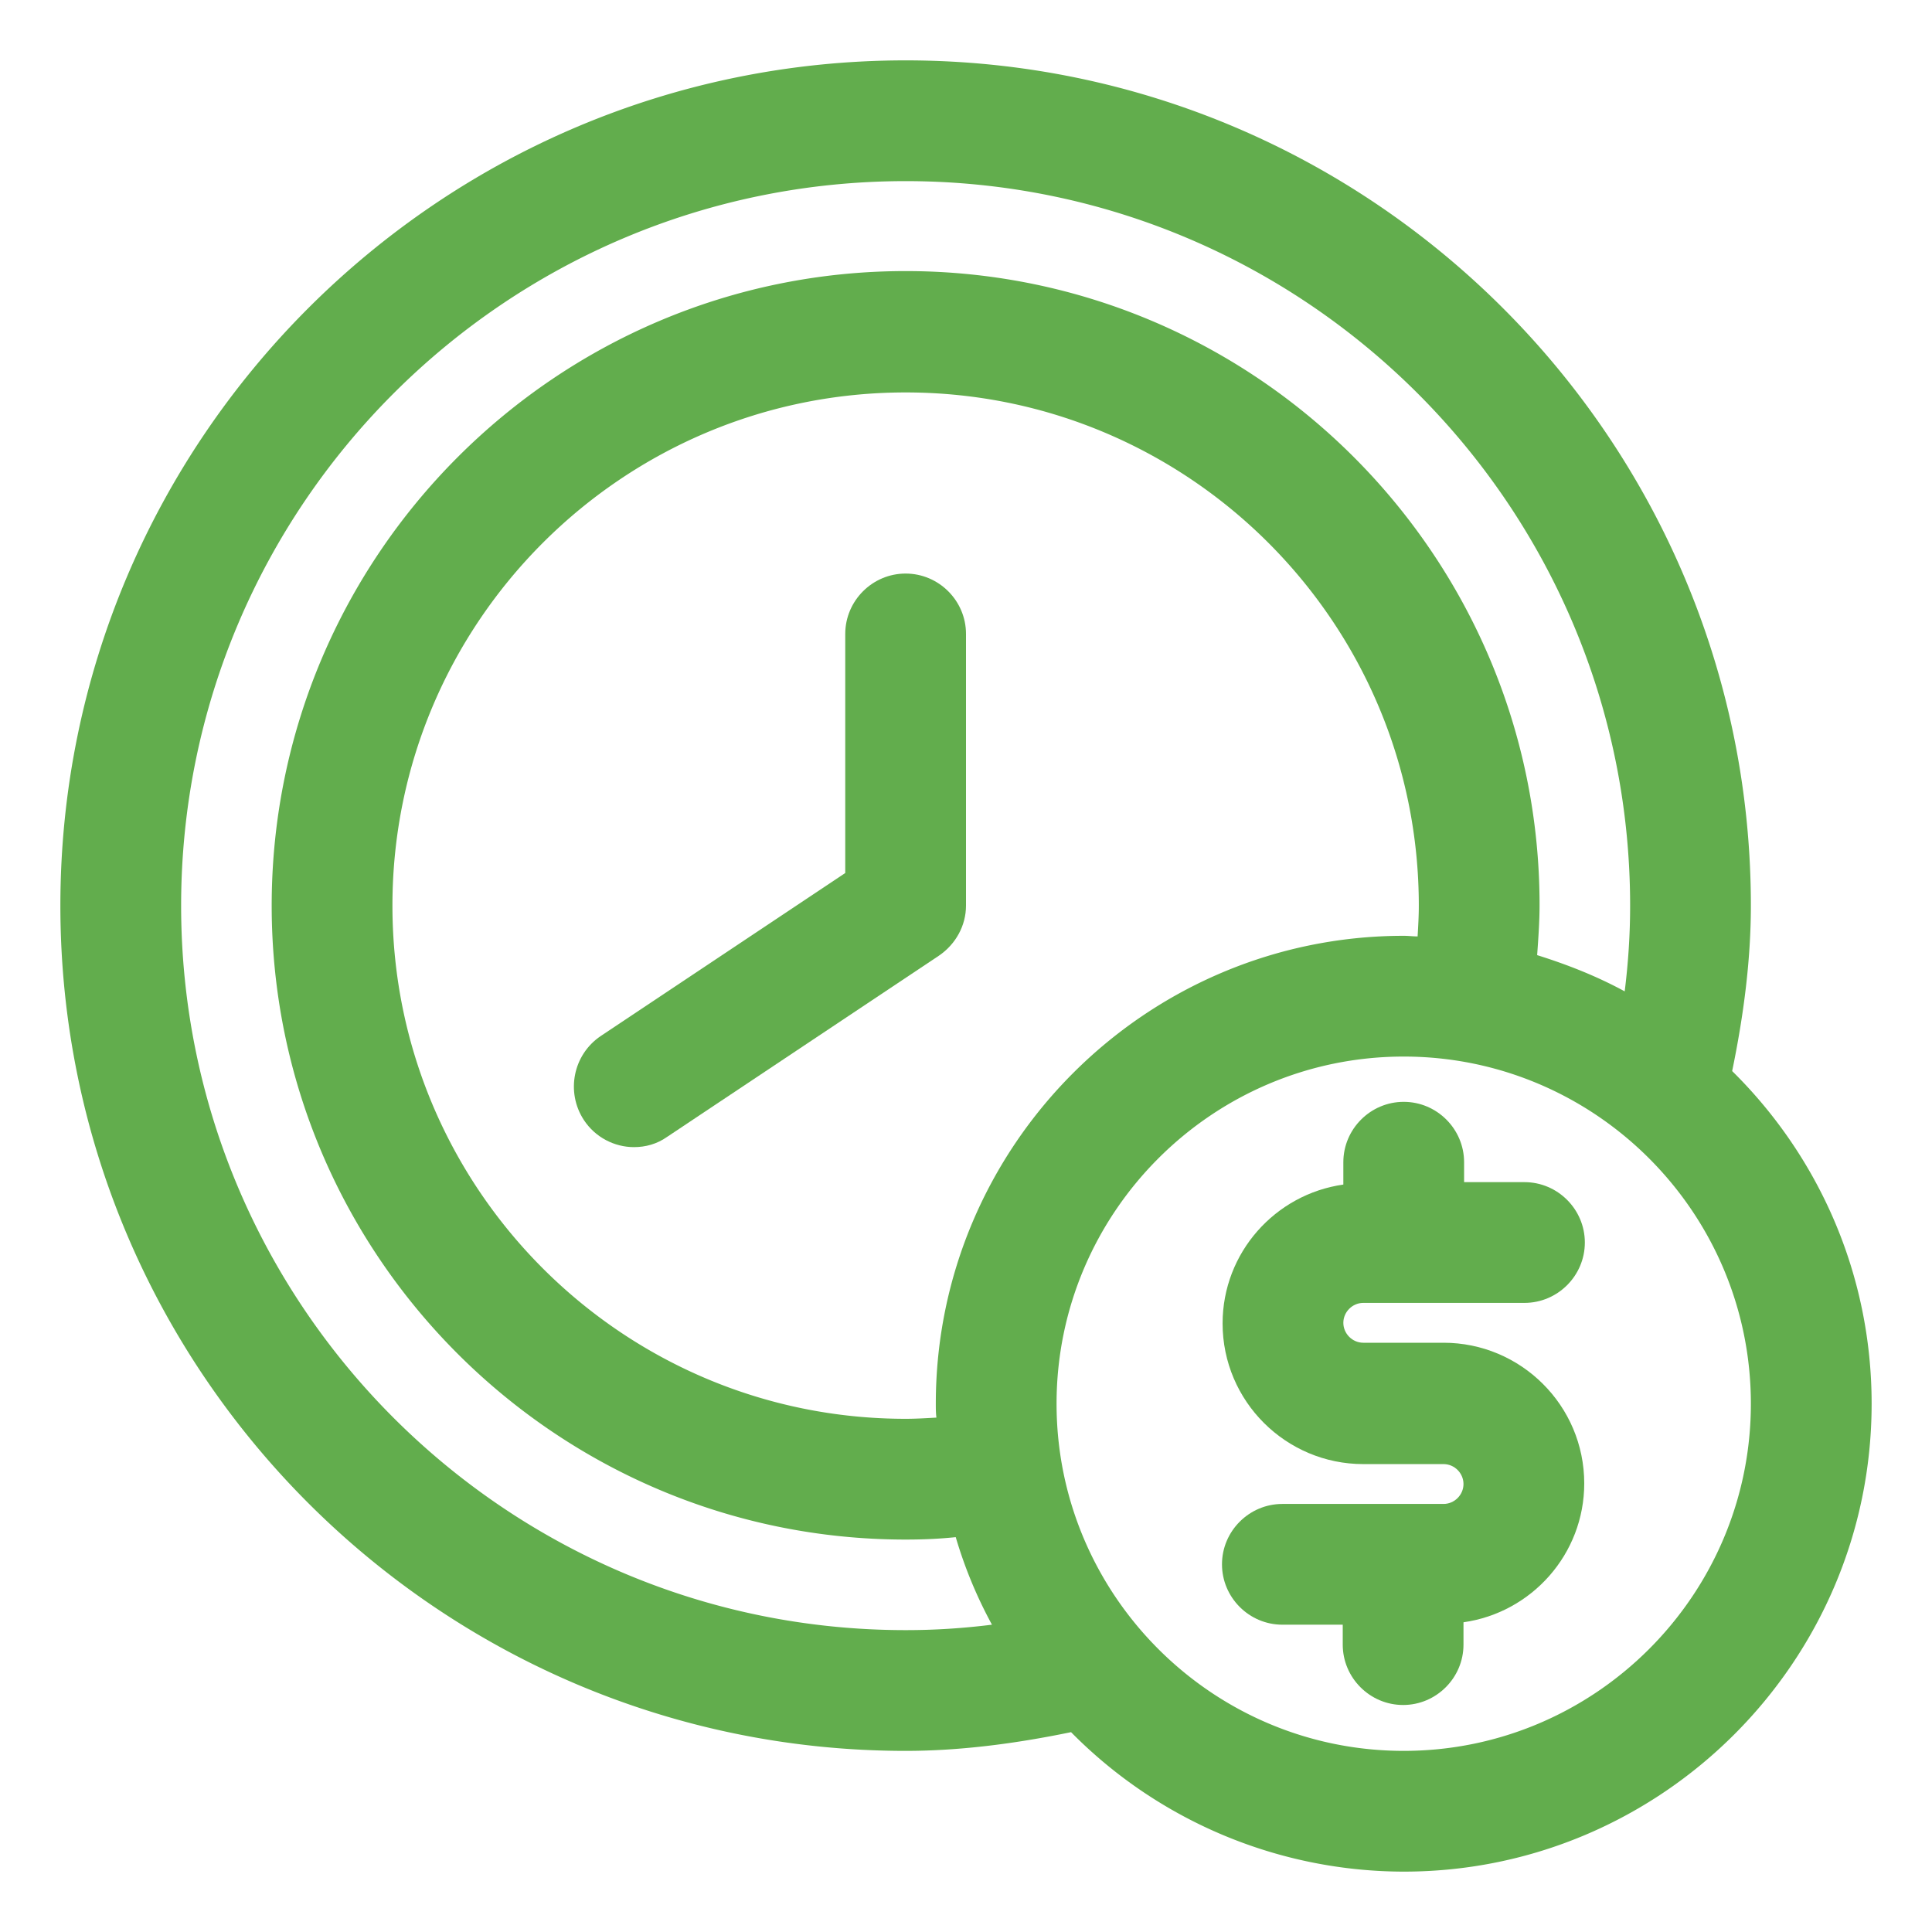
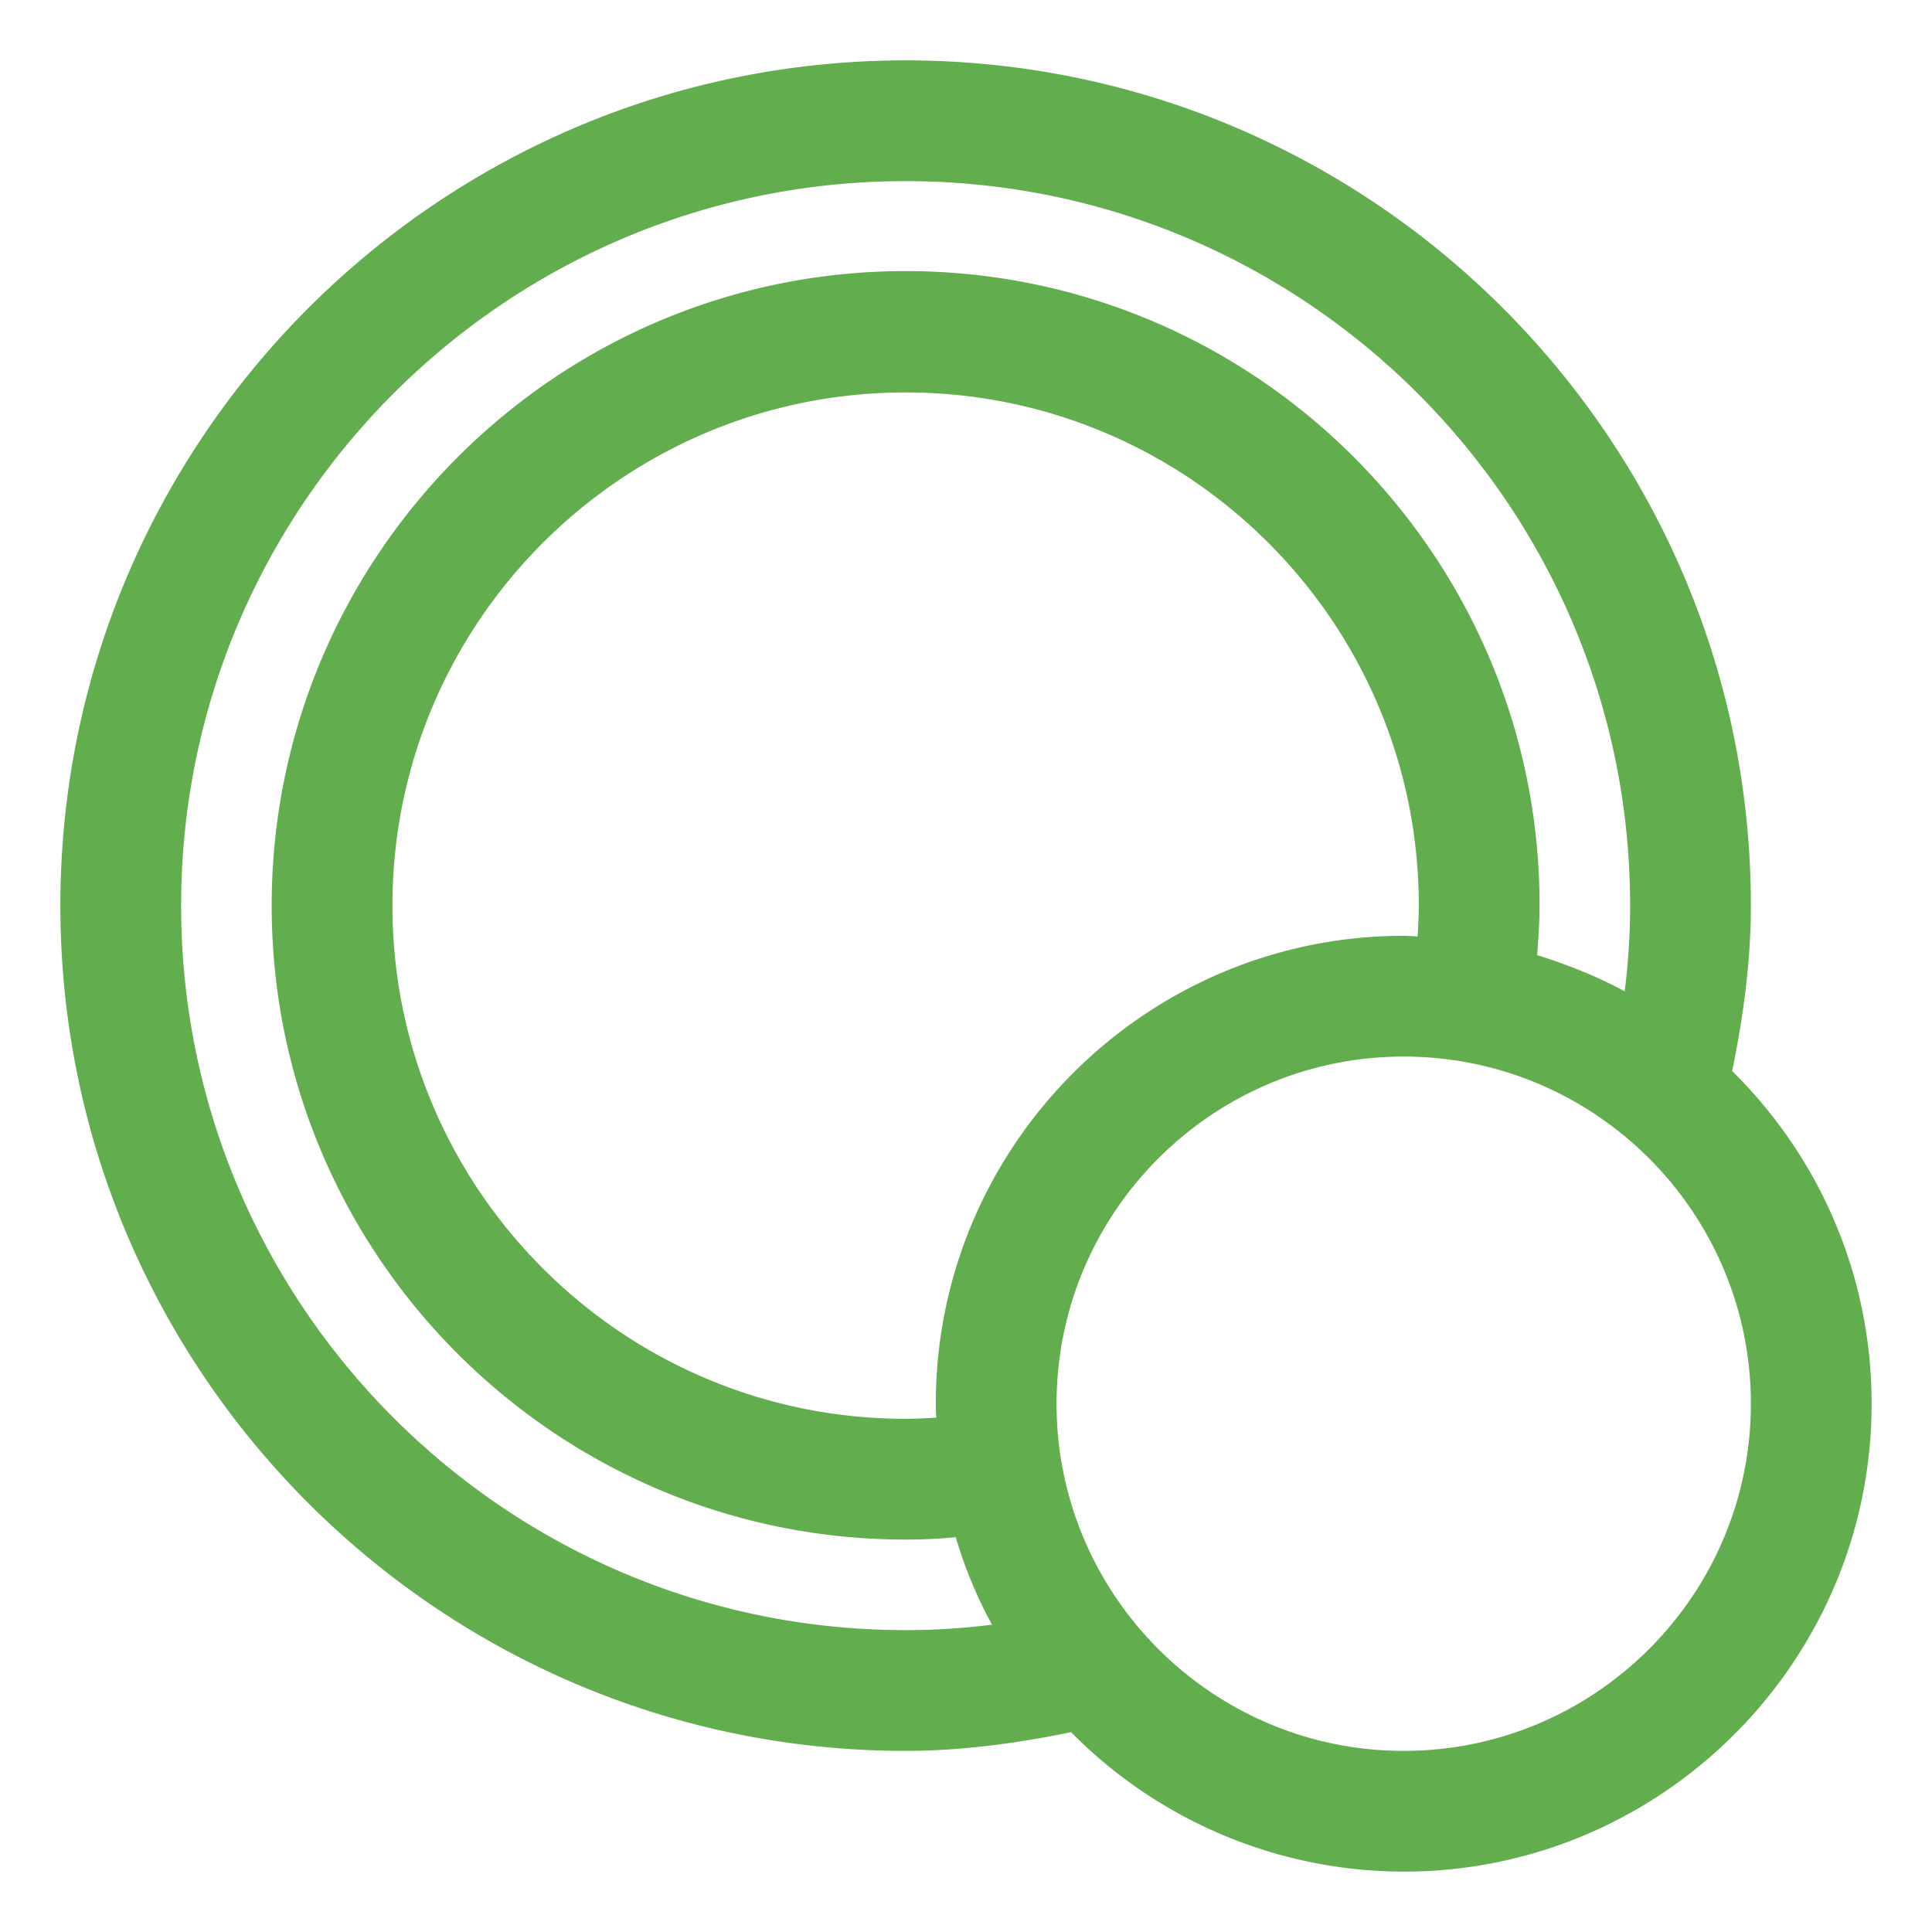
<svg xmlns="http://www.w3.org/2000/svg" version="1.1" width="512" height="512" x="0" y="0" viewBox="0 0 32 32" style="enable-background:new 0 0 512 512" xml:space="preserve">
  <g>
    <path d="M28.69 17.74c.19-.92.31-1.84.31-2.74 0-7.72-6.28-14-14-14S1 7.28 1 15s6.28 14 14 14c.9 0 1.82-.12 2.74-.31A7.754 7.754 0 0 0 23.25 31c4.27 0 7.75-3.48 7.75-7.75 0-2.15-.88-4.1-2.31-5.51zM15 27C8.38 27 3 21.62 3 15S8.38 3 15 3s12 5.38 12 12c0 .47-.03.94-.09 1.42-.46-.25-.94-.44-1.45-.6.02-.28.04-.56.04-.83 0-5.79-4.71-10.5-10.5-10.5S4.5 9.21 4.5 15 9.21 25.5 15 25.5c.27 0 .54-.01.83-.04.15.51.35.99.6 1.45-.48.06-.95.09-1.42.09zm.5-3.75c0 .08 0 .15.01.23-.17.01-.35.02-.51.02-4.69 0-8.5-3.81-8.5-8.5s3.81-8.5 8.5-8.5 8.5 3.81 8.5 8.5c0 .17-.01.34-.02.51-.08 0-.15-.01-.23-.01-4.27 0-7.75 3.48-7.75 7.75zM23.25 29c-3.17 0-5.75-2.58-5.75-5.75s2.58-5.75 5.75-5.75S29 20.08 29 23.25 26.42 29 23.25 29z" fill="#62ad4d" opacity="1" data-original="#000000" />
-     <path d="M22.58 21.58h2.67c.55 0 1-.45 1-1s-.45-1-1-1h-1v-.33c0-.55-.45-1-1-1s-1 .45-1 1v.37c-1.13.16-2 1.13-2 2.3 0 1.29 1.05 2.33 2.33 2.33h1.33c.18 0 .33.15.33.33s-.15.33-.33.33h-2.67c-.55 0-1 .45-1 1s.45 1 1 1h1v.33c0 .55.45 1 1 1s1-.45 1-1v-.37c1.13-.16 2-1.13 2-2.3 0-1.29-1.05-2.33-2.33-2.33h-1.33c-.18 0-.33-.15-.33-.33s.15-.33.33-.33zM15 9.5c-.55 0-1 .45-1 1v3.96l-4.05 2.7c-.46.31-.58.93-.28 1.39.19.29.51.45.83.45.19 0 .38-.05.55-.17l4.5-3c.28-.19.45-.5.45-.83v-4.5c0-.55-.45-1-1-1z" fill="#62ad4d" opacity="1" data-original="#000000" />
  </g>
</svg>